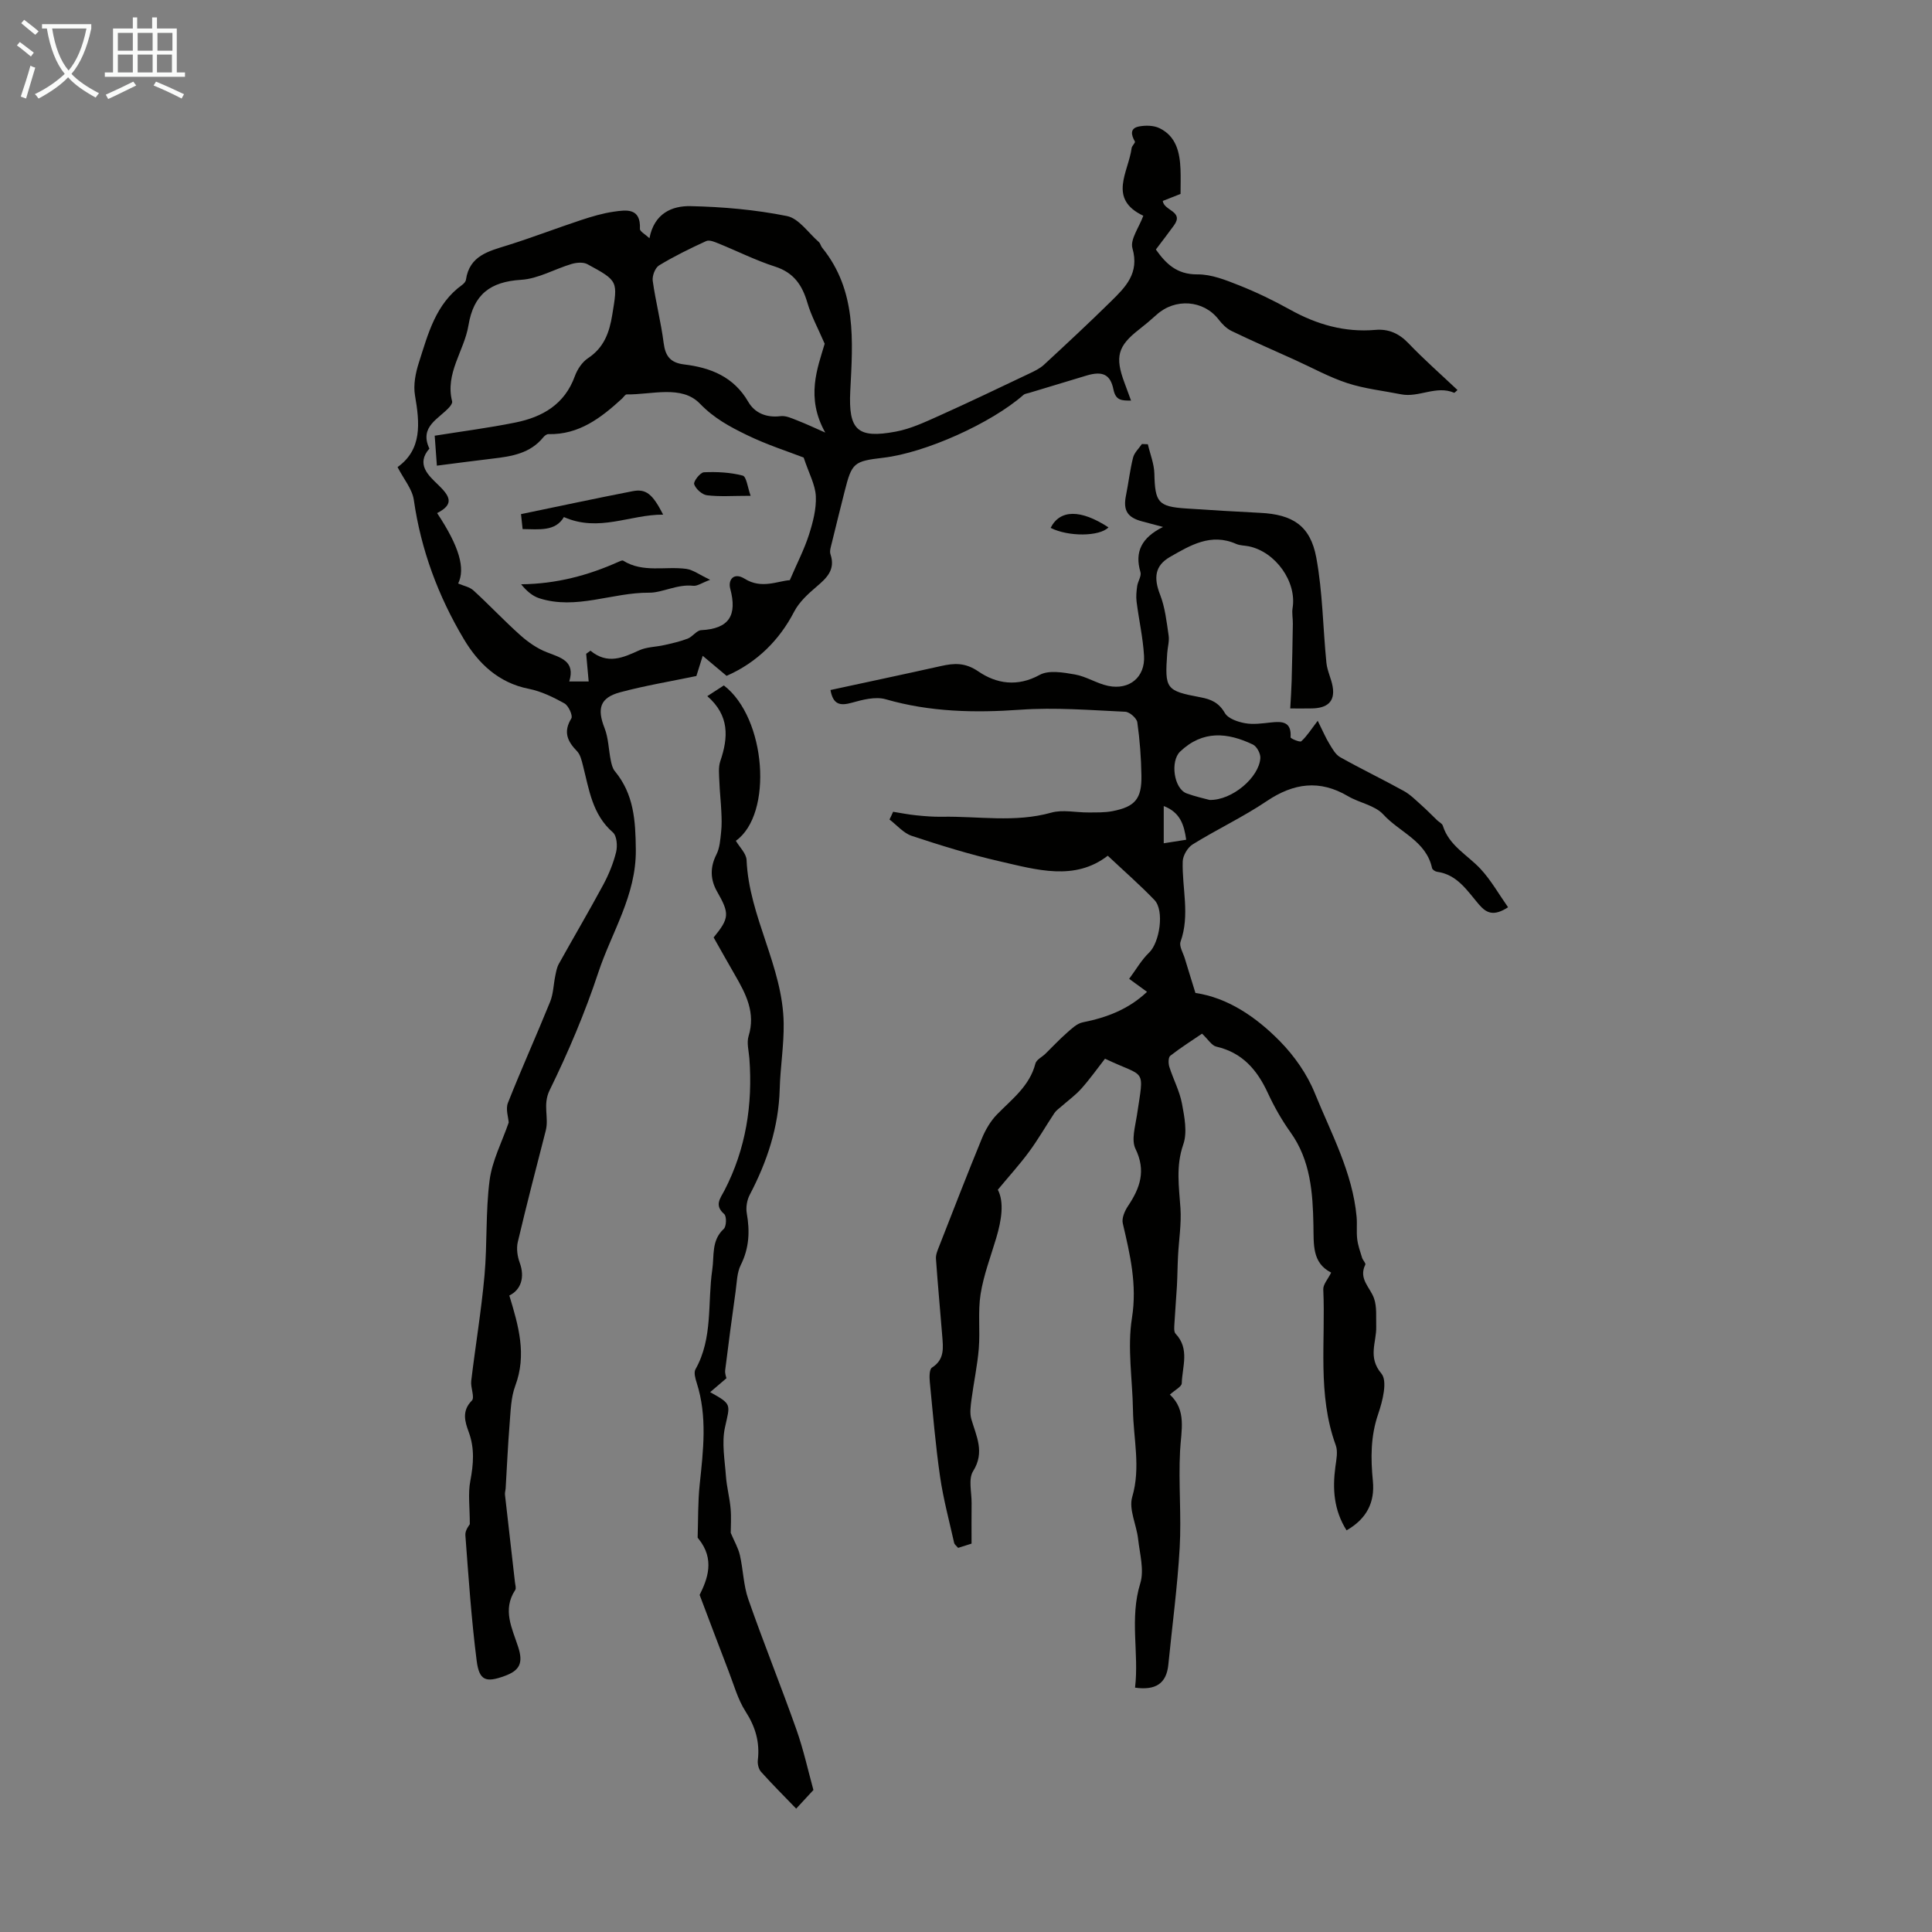
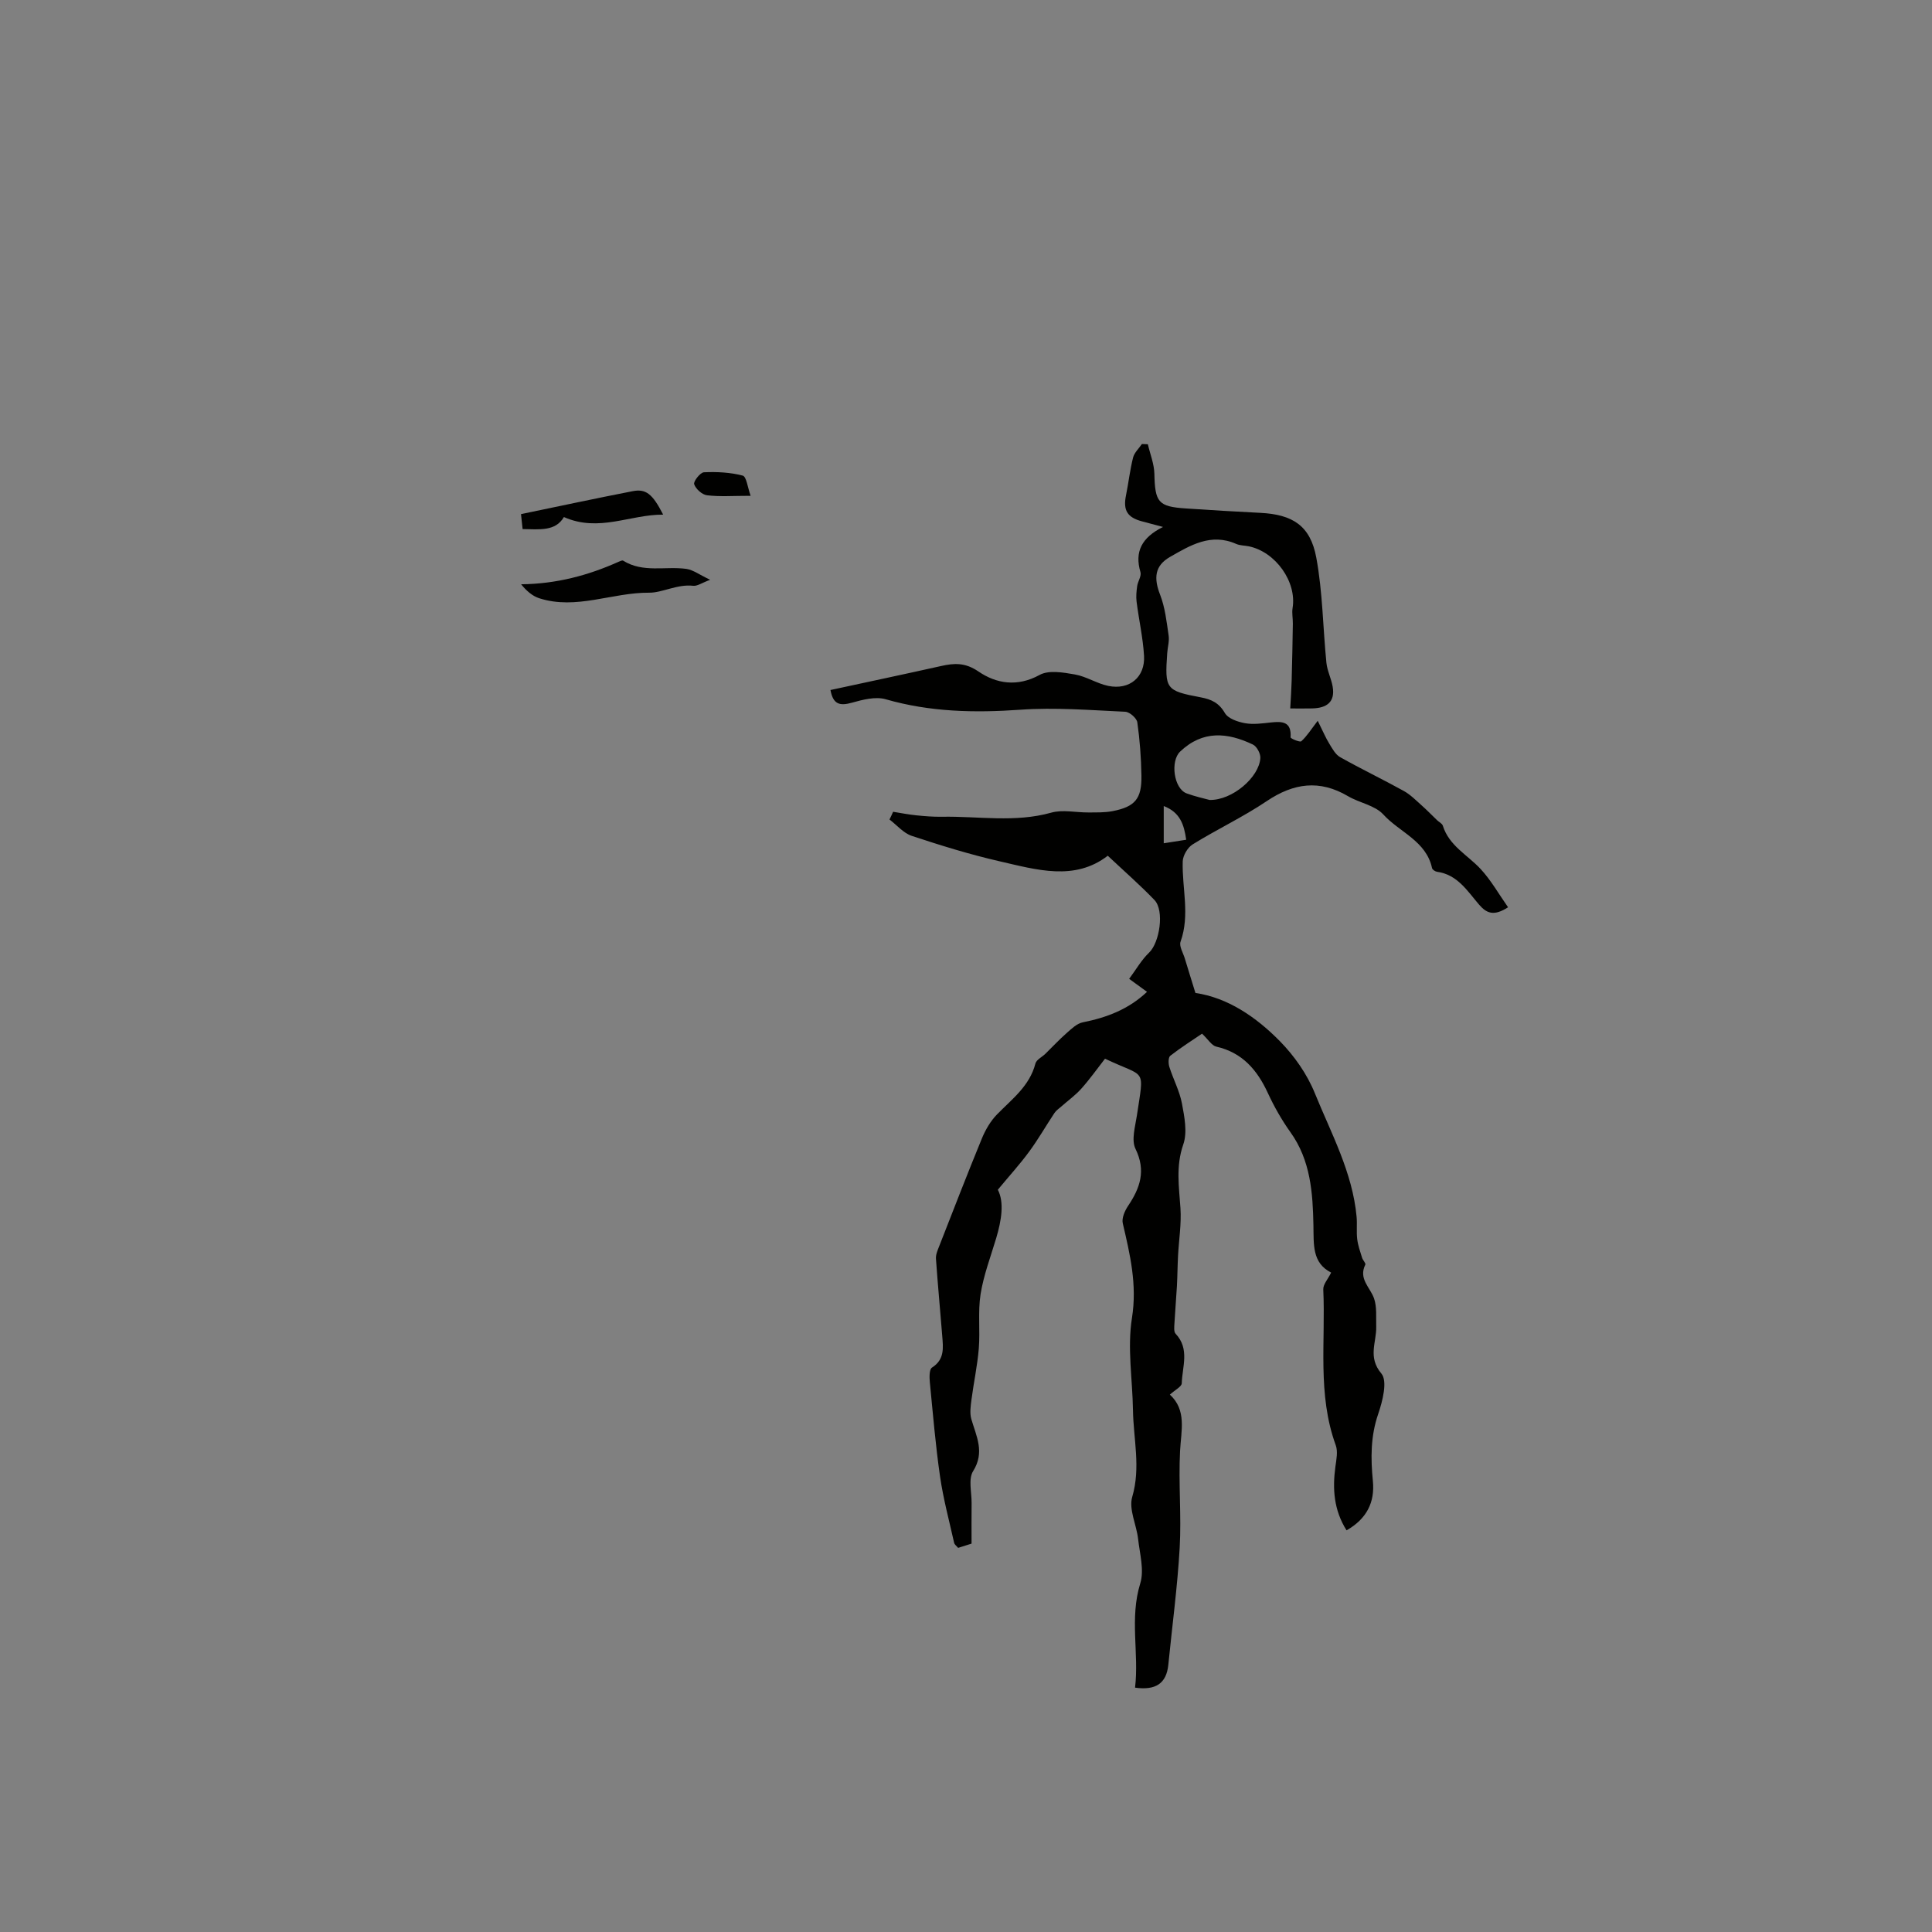
<svg xmlns="http://www.w3.org/2000/svg" enable-background="new 0 0 400 400" viewBox="0 0 400 400">
  <rect x="0" y="0" width="400" height="400" fill="#808080" stroke="none" />
-   <path d="m6.4 11.7c-1-.8-1.9-1.6-2.9-2.3l.6-.7c.9.7 1.9 1.4 2.9 2.2zm-2.1 8.3c.7-2.1 1.4-4.2 2-6.4.2.1.6.3 1 .4-.7 2.3-1.3 4.4-1.9 6.4zm3-12.8c-1.1-.9-2.1-1.7-2.9-2.4l.6-.7c1 .8 2 1.5 3 2.4zm1.4-1.3v-.9h10.2v.9c-.9 4.2-2.3 7.3-4.1 9.4 1.3 1.4 3.2 2.7 5.7 4-.2.2-.4.5-.7.9-2.5-1.4-4.4-2.7-5.7-4.2-1.4 1.5-3.5 3-6.1 4.4 0 0 0 0-.1-.1-.3-.4-.5-.7-.7-.8 2.7-1.3 4.7-2.8 6.2-4.2-1.8-2.2-3-5.3-3.7-9.4zm9.2 0h-7.1c.6 3.8 1.7 6.7 3.4 8.7 1.7-2 2.9-4.8 3.7-8.7z" fill="#fafbfa" />
-   <path d="m31.6 3.6h.9v2.3h4.1v9.1h1.7v.9h-16.6v-.9h1.7v-9.1h4.1v-2.3h.9v2.3h3.1v-2.3zm-4 13.3.6.8c-1.9.9-3.8 1.9-5.8 2.8-.2-.3-.3-.6-.5-.9 2-.9 3.9-1.8 5.7-2.7zm-3.2-10.1v3.7h3.1v-3.7zm0 4.5v3.7h3.1v-3.7zm4.1-4.5v3.7h3.1v-3.7zm0 4.5v3.7h3.1v-3.7zm9.1 9.1c-2.1-1.1-4.1-2-5.8-2.7l.5-.8c2.2.9 4.1 1.8 5.8 2.6zm-1.9-13.6h-3.1v3.7h3.1zm-3.2 4.5v3.7h3.1v-3.7z" fill="#fafbfa" />
  <g fill="#010100">
    <path d="m184.91 168.07c1.58.25 3.16.57 4.75.73 1.77.18 3.56.33 5.34.3 7.55-.14 15.12 1.26 22.65-.85 2.37-.67 5.11-.02 7.68-.04 1.67-.01 3.38.04 5-.27 4.68-.91 6.07-2.56 5.99-7.35-.06-3.68-.33-7.38-.85-11.03-.12-.87-1.6-2.16-2.5-2.2-7.23-.33-14.51-.93-21.7-.42-9.48.67-18.71.48-27.91-2.17-2.1-.6-4.75.09-6.99.72-2.44.68-3.88.41-4.43-2.63 7.68-1.66 15.29-3.27 22.87-4.96 2.76-.62 5-.76 7.76 1.12 3.7 2.53 8.05 3.25 12.66.72 1.9-1.05 4.91-.52 7.31-.1 2.37.41 4.55 1.88 6.92 2.37 4.38.9 7.66-1.82 7.4-6.24-.22-3.74-1.07-7.45-1.54-11.18-.14-1.06-.03-2.18.12-3.25.14-.99.92-2.07.68-2.89-1.25-4.2.24-7.15 4.67-9.35-2-.53-3.16-.84-4.32-1.15-3.08-.81-3.97-2.3-3.35-5.36.53-2.61.82-5.27 1.47-7.85.26-1.03 1.2-1.88 1.83-2.81.41.02.82.04 1.23.05.47 2.03 1.3 4.05 1.35 6.09.13 5.92.79 6.82 6.52 7.2 5.13.35 10.27.65 15.4.91 6.68.33 10.37 2.63 11.6 9.25 1.33 7.15 1.37 14.53 2.1 21.8.17 1.66 1 3.25 1.29 4.91.57 3.26-1.28 4.45-4.21 4.53-1.34.03-2.67.01-4.57.01.11-2.01.24-3.84.29-5.66.11-3.96.19-7.92.25-11.88.02-1.09-.23-2.22-.05-3.28.88-5.38-3.49-11.59-9.06-12.75-.87-.18-1.83-.15-2.63-.5-5.22-2.31-9.49.29-13.7 2.7-3.17 1.82-3.39 4.37-2.04 7.83 1.03 2.64 1.34 5.58 1.76 8.42.18 1.18-.21 2.44-.29 3.67-.52 7.41-.3 7.79 6.91 9.14 2.24.42 3.8 1.14 5.03 3.26.67 1.15 2.66 1.83 4.17 2.1 1.72.31 3.57.04 5.34-.15 2.4-.27 4.31-.17 4.09 3.08-.02.24 1.93 1.07 2.22.81 1.14-1.03 1.99-2.4 3.4-4.24 1.12 2.25 1.66 3.55 2.39 4.73.62 1.02 1.27 2.24 2.23 2.79 4.34 2.44 8.84 4.6 13.2 7.01 1.36.75 2.51 1.93 3.69 2.98 1.12.99 2.15 2.07 3.23 3.1.39.37 1.02.66 1.16 1.11 1.3 4.16 5.11 6.05 7.81 8.95 2.18 2.35 3.79 5.23 5.7 7.94-2.92 1.89-4.43 1.27-5.98-.52-2.44-2.83-4.49-6.25-8.73-6.83-.38-.05-.96-.44-1.03-.76-1.21-5.63-6.73-7.41-10.09-11.1-1.73-1.9-4.93-2.39-7.31-3.79-5.89-3.47-11.25-2.72-16.82 1.02-4.9 3.3-10.31 5.84-15.34 8.96-1.04.64-2.02 2.3-2.06 3.52-.17 5.53 1.54 11.08-.45 16.63-.33.93.53 2.3.88 3.46.66 2.21 1.36 4.41 2.2 7.15 6.67.98 12.52 4.94 17.47 9.97 3 3.05 5.65 6.83 7.25 10.78 3.39 8.34 7.81 16.4 8.65 25.6.14 1.54-.06 3.12.13 4.65.16 1.3.62 2.57 1.01 3.84.16.51.81 1.13.66 1.42-1.45 2.93 1.01 4.69 1.81 6.98.62 1.78.39 3.87.45 5.82.1 3.23-1.82 6.31 1.07 9.74 1.31 1.55.25 5.71-.66 8.37-1.59 4.62-1.56 9.17-1.1 13.89.43 4.38-1.26 7.81-5.45 10.2-2.65-4.2-2.93-8.59-2.31-13.18.2-1.47.55-3.15.07-4.45-3.84-10.53-2.08-21.48-2.58-32.25-.05-1.03.96-2.11 1.63-3.48-3.97-2.04-3.59-5.78-3.67-9.84-.13-6.65-.58-13.39-4.74-19.2-1.81-2.53-3.38-5.3-4.69-8.13-2.21-4.79-5.27-8.38-10.68-9.62-.95-.22-1.66-1.46-2.95-2.68-1.9 1.3-4.32 2.82-6.57 4.57-.43.33-.43 1.6-.2 2.3.8 2.55 2.12 4.99 2.61 7.59.52 2.78 1.15 5.98.27 8.49-1.56 4.49-.88 8.74-.58 13.17.22 3.27-.33 6.58-.5 9.88-.11 2.08-.12 4.16-.23 6.24-.15 2.61-.38 5.22-.52 7.83-.04.7-.14 1.65.25 2.06 2.96 3.13 1.37 6.81 1.27 10.26-.02.69-1.37 1.35-2.46 2.34 3.52 3.24 2.33 7.42 2.11 11.66-.35 6.67.3 13.39-.08 20.06-.46 8.08-1.55 16.13-2.35 24.2-.39 3.89-2.61 5.35-6.89 4.75.85-7.13-1.17-14.31 1.08-21.59.85-2.76-.11-6.14-.45-9.21-.33-2.93-1.96-6.12-1.22-8.67 1.8-6.11.25-12.01.16-17.99-.1-6.37-1.2-12.89-.21-19.08 1.1-6.92-.4-13.14-1.9-19.59-.25-1.07.41-2.59 1.09-3.6 2.49-3.72 3.76-7.28 1.54-11.83-.89-1.82-.06-4.59.29-6.89 1.52-10.2 1.94-7.68-6.6-11.77-1.59 2.04-3.13 4.22-4.9 6.2-1.23 1.38-2.77 2.48-4.16 3.71-.49.43-1.06.81-1.41 1.34-1.77 2.66-3.36 5.46-5.26 8.03-1.91 2.6-4.1 5-6.46 7.85 1.35 2.6.77 6.29-.33 10-1.15 3.85-2.61 7.67-3.24 11.61-.58 3.67-.07 7.51-.37 11.25-.29 3.56-1.06 7.08-1.52 10.62-.17 1.32-.38 2.77-.03 4 1.04 3.58 2.84 6.85.37 10.79-1.02 1.63-.29 4.37-.31 6.6-.03 2.79-.01 5.58-.01 8.4-1.01.32-1.86.59-2.78.88-.31-.38-.75-.68-.83-1.06-1.02-4.55-2.24-9.08-2.91-13.69-.94-6.49-1.48-13.04-2.12-19.57-.1-1.02-.12-2.65.45-3.01 2.65-1.68 2.31-4.11 2.12-6.55-.42-5.33-.93-10.65-1.3-15.98-.06-.82.32-1.72.64-2.52 2.93-7.48 5.82-14.97 8.87-22.39.74-1.79 1.79-3.6 3.13-4.97 3.11-3.19 6.75-5.87 7.95-10.53.2-.8 1.36-1.34 2.06-2.02 1.47-1.43 2.86-2.94 4.4-4.29 1.01-.89 2.13-1.99 3.36-2.23 4.91-.98 9.42-2.66 13.29-6.31-1.08-.78-2.11-1.53-3.7-2.69 1.4-1.88 2.53-3.9 4.13-5.43 2.17-2.07 3.22-8.7 1.1-10.9-3.02-3.14-6.31-6.01-9.66-9.16-6.85 5.29-14.72 2.91-22.4 1.15-6.15-1.41-12.2-3.28-18.2-5.27-1.71-.57-3.07-2.23-4.59-3.38.27-.53.51-1.07.75-1.6zm65.52-2.45c4.69.11 10.27-4.7 10.51-8.67.06-.93-.73-2.41-1.54-2.8-5.25-2.51-10.38-3.01-15.07 1.46-2.06 1.96-1.33 7.68 1.37 8.66 1.77.65 3.63 1.05 4.73 1.35zm-9.49 8.97c1.73-.27 3.1-.49 4.65-.73-.45-3.17-1.27-5.67-4.65-6.98z" />
-     <path d="m105.45 268.22c1.92 6.31 3.64 12.25 1.23 18.7-.91 2.44-.95 5.23-1.17 7.88-.36 4.44-.55 8.9-.82 13.34-.03.45-.19.9-.14 1.33.68 6.05 1.38 12.1 2.07 18.15.06.53.29 1.21.05 1.57-2.71 4.12-.63 7.94.62 11.82 1.06 3.29.33 4.84-2.8 5.98-3.88 1.42-5.27.99-5.8-3.15-1.1-8.63-1.69-17.33-2.34-26.01-.08-1.02.85-2.12.92-2.26 0-3.56-.4-6.33.1-8.93.66-3.49.93-6.75-.33-10.17-.77-2.1-1.49-4.34.65-6.49.65-.65-.29-2.69-.13-4.05.87-7.29 2.09-14.54 2.75-21.85.59-6.56.21-13.22 1.06-19.74.53-4.04 2.55-7.88 3.95-11.93-.06-1.06-.67-2.79-.16-4.07 2.78-7.03 5.9-13.93 8.74-20.94.67-1.65.69-3.56 1.06-5.34.17-.84.32-1.74.73-2.48 3.04-5.47 6.22-10.86 9.19-16.37 1.15-2.14 2.1-4.45 2.68-6.8.31-1.27.15-3.36-.67-4.07-4.27-3.71-4.92-8.86-6.19-13.82-.27-1.05-.54-2.29-1.25-3.01-2-2.06-2.86-4-1.16-6.77.35-.57-.58-2.64-1.43-3.11-2.31-1.29-4.82-2.51-7.39-3.02-6.25-1.23-10.43-5.25-13.42-10.26-5.3-8.88-8.89-18.48-10.37-28.83-.32-2.25-2.07-4.29-3.37-6.81 5.11-3.66 4.6-9.09 3.61-14.84-.38-2.18.12-4.68.82-6.85 1.9-5.92 3.46-12.1 8.96-16.05.34-.25.72-.67.77-1.06.73-5 4.72-5.91 8.63-7.13 5.1-1.6 10.1-3.53 15.18-5.21 2.21-.73 4.48-1.41 6.77-1.74 2.67-.39 5.64-.82 5.44 3.56-.02.53 1.09 1.1 1.97 1.94.99-5.18 4.7-6.74 8.52-6.65 6.68.14 13.42.74 19.95 2.05 2.46.49 4.43 3.49 6.6 5.38.32.28.4.81.67 1.15 7.21 8.87 6.37 19.3 5.84 29.69-.41 8.1 1.48 9.9 9.43 8.41 3.11-.58 6.1-2 9.03-3.31 6.21-2.79 12.35-5.74 18.5-8.66 1.1-.52 2.26-1.06 3.14-1.87 4.66-4.31 9.31-8.63 13.84-13.09 3.02-2.97 5.97-5.84 4.48-11.03-.52-1.81 1.37-4.31 2.25-6.73-7.41-3.51-3.07-9.05-2.42-14 .06-.49.82-1.13.68-1.37-.8-1.39-1.05-2.74.82-3.11 1.37-.27 3.08-.24 4.3.36 3.44 1.69 4.18 5.01 4.32 8.5.07 1.66.01 3.33.01 5.1-1.23.49-2.45.97-3.68 1.45.23 2.05 4.44 2.12 2.33 5.05-1.17 1.62-2.4 3.2-3.76 5.01 2.02 2.84 4.26 5.19 8.62 5.15 2.87-.03 5.85 1.17 8.6 2.26 3.63 1.44 7.17 3.15 10.58 5.05 5.53 3.07 11.3 4.73 17.66 4.18 2.7-.23 4.86.71 6.82 2.75 3.22 3.37 6.74 6.46 10.17 9.7-.41.34-.61.6-.69.57-3.71-1.6-7.3 1.05-10.98.32-3.72-.74-7.56-1.15-11.14-2.32-3.76-1.23-7.28-3.19-10.91-4.83-4.36-1.97-8.76-3.89-13.07-5.97-1.05-.51-1.97-1.46-2.7-2.41-3.09-3.99-8.98-4.44-12.83-.93-1.16 1.05-2.36 2.06-3.59 3.02-4.43 3.44-5.05 5.67-3.04 11.04.43 1.14.84 2.28 1.36 3.7-1.94-.01-3.17.02-3.65-2.33-.64-3.16-2.33-3.82-5.55-2.86-3.96 1.18-7.9 2.38-11.85 3.58-.42.13-.92.17-1.22.43-6.68 5.87-20.29 11.99-29.02 13.01-6.14.72-6.51 1.04-8.01 6.97-.9 3.58-1.8 7.15-2.67 10.74-.18.74-.48 1.62-.26 2.27 1.08 3.22-.79 4.93-2.95 6.77-1.73 1.47-3.54 3.14-4.57 5.12-3.04 5.87-7.68 10.53-13.99 13.29-1.51-1.27-3.04-2.56-4.94-4.15-.61 1.95-.99 3.19-1.31 4.18-5.38 1.12-10.65 1.99-15.79 3.37-4.19 1.13-4.81 3.38-3.22 7.42.81 2.07.83 4.44 1.28 6.66.16.77.35 1.65.83 2.23 3.97 4.79 4.3 10.26 4.36 16.3.09 9.46-4.99 17.02-7.76 25.39-2.76 8.34-6.22 16.5-10.09 24.4-1.47 3.01-.1 5.63-.8 8.36-1.98 7.68-3.97 15.36-5.79 23.07-.31 1.33-.08 2.97.41 4.29 1.07 2.94.3 5.58-2.16 6.77zm15.91-132.86c.3-.21.6-.43.89-.64 3.53 2.92 6.75 1.45 10.1-.08 1.56-.71 3.45-.69 5.17-1.08 1.64-.37 3.3-.74 4.86-1.34 1.01-.39 1.84-1.7 2.79-1.75 5.81-.3 7.49-3.07 6.02-8.58-.5-1.86.74-3.47 2.98-2.07 3.5 2.2 6.84.46 9.35.3 1.53-3.57 3.01-6.41 3.97-9.42.82-2.56 1.54-5.33 1.42-7.96-.11-2.37-1.42-4.69-2.52-8.01-3.11-1.21-7.59-2.63-11.77-4.67-3.47-1.69-6.76-3.43-9.72-6.5-3.78-3.91-9.96-1.83-15.15-1.9-.32 0-.64.57-.97.87-4.34 3.98-8.9 7.5-15.24 7.35-.35-.01-.8.34-1.05.65-2.72 3.36-6.56 3.96-10.5 4.42-3.79.44-7.58.96-11.54 1.46-.12-1.7-.3-4.09-.45-6.2 5.54-.89 11.16-1.61 16.7-2.73 5.61-1.13 10.21-3.76 12.32-9.61.51-1.4 1.51-2.91 2.72-3.71 3.3-2.18 4.42-5.28 5.02-8.97 1.14-6.98 1.29-7.01-5.14-10.49-.86-.47-2.25-.35-3.27-.05-3.51 1.04-6.91 3.06-10.44 3.28-6.41.39-9.86 3.02-10.92 9.43-.87 5.28-4.88 9.91-3.38 15.75.08.32-.27.84-.54 1.15-2.2 2.49-6.33 4.03-4.17 8.62-2.83 3.21-.16 5.58 1.69 7.37 2.47 2.38 3.65 4.08-.09 5.98 4.66 7.01 5.85 11.51 4.36 14.58 1.1.48 2.37.7 3.17 1.44 3.3 3.02 6.37 6.29 9.7 9.27 1.62 1.44 3.51 2.76 5.51 3.53 2.92 1.13 5.9 1.84 4.62 6.04h4.02c-.18-1.98-.35-3.85-.52-5.73zm49.5-45.8c-4.09-7.29-1.6-13.35-.12-18.39-1.42-3.29-2.79-5.79-3.57-8.46-1.07-3.66-2.81-6.26-6.69-7.51-4.02-1.29-7.84-3.22-11.77-4.81-.79-.32-1.87-.77-2.5-.48-3.33 1.53-6.63 3.14-9.76 5.04-.81.49-1.45 2.17-1.31 3.19.6 4.31 1.71 8.54 2.26 12.86.35 2.74 1.4 4.1 4.22 4.45 5.5.66 10.29 2.54 13.31 7.76 1.34 2.31 3.76 3.31 6.66 2.95 1.09-.14 2.32.43 3.41.86 1.98.77 3.91 1.68 5.86 2.54z" />
-     <path d="m150.4 285.35c-1.35 1.15-2.27 1.94-3.37 2.88 4.57 2.55 4.13 2.45 3.07 7.29-.71 3.21-.04 6.75.2 10.13.16 2.22.76 4.41.96 6.63.17 1.89.03 3.81.03 5.08.76 1.8 1.57 3.17 1.9 4.64.69 3.01.73 6.22 1.74 9.11 3.16 9.05 6.76 17.94 9.96 26.98 1.48 4.19 2.43 8.56 3.52 12.51-1.49 1.61-2.6 2.81-3.57 3.86-2.42-2.51-4.93-5.01-7.28-7.63-.5-.56-.75-1.62-.66-2.4.44-3.71-.49-6.91-2.54-10.09-1.6-2.49-2.41-5.5-3.5-8.31-1.95-5.04-3.84-10.11-6.01-15.82 1.61-3.22 3.23-7.38-.24-11.63-.07-.09-.17-.19-.17-.28.12-3.64.04-7.3.42-10.91.74-7.08 1.62-14.12-.62-21.11-.28-.88-.63-2.1-.25-2.78 3.65-6.48 2.47-13.74 3.48-20.64.43-2.92-.22-6.03 2.38-8.43.56-.52.61-2.62.09-3.07-2.1-1.84-.82-3.21.07-4.93 4.42-8.57 5.85-17.73 5.14-27.29-.12-1.55-.59-3.24-.16-4.64 1.48-4.82-.55-8.7-2.81-12.61-1.51-2.61-2.98-5.24-4.43-7.8 3.31-4.03 3.29-4.98.72-9.49-1.4-2.44-1.51-4.99-.15-7.67.7-1.37.81-3.09.98-4.67.16-1.42.11-2.87.04-4.3-.09-2.03-.33-4.06-.4-6.09-.05-1.43-.25-2.98.19-4.28 1.67-4.89 1.93-9.44-2.69-13.46 1.36-.88 2.42-1.57 3.42-2.22 8.79 6.7 10.25 26.64 2.49 32.17.77 1.32 2.16 2.62 2.22 3.98.5 11.76 7.51 22.03 7.68 33.79.07 4.55-.7 9.1-.82 13.66-.22 7.84-2.61 15-6.21 21.87-.57 1.09-.82 2.6-.61 3.8.66 3.74.51 7.22-1.24 10.72-.8 1.6-.81 3.62-1.07 5.47-.76 5.44-1.49 10.87-2.16 16.32-.08.72.23 1.49.26 1.66z" />
-     <path d="m217.52 109.29c1.94-3.83 6.22-3.87 11.98-.1-1.88 1.91-8.3 1.96-11.98.1z" />
    <path d="m147.03 120.04c-1.73.64-2.67 1.34-3.52 1.24-3.27-.38-6.42 1.46-9.1 1.43-7.65-.06-15.11 3.62-22.77 1.15-1.42-.46-2.64-1.53-3.75-2.89 7.28-.08 13.85-1.82 20.18-4.66.3-.13.76-.35.95-.23 4.11 2.57 8.72 1.11 13.07 1.7 1.44.21 2.76 1.24 4.94 2.26z" />
    <path d="m116.75 107.05c-1.76 3.01-5.08 2.53-8.55 2.49-.11-1.03-.21-1.95-.33-3.1 7.85-1.62 15.47-3.26 23.13-4.75 2.75-.53 4.11.58 6.3 4.86-6.87-.04-13.28 3.71-20.55.5z" />
    <path d="m155.41 102.65c-3.72 0-6.41.21-9.03-.11-1.02-.12-2.33-1.31-2.66-2.29-.19-.57 1.25-2.43 2.02-2.47 2.68-.12 5.45.01 8.03.69.78.2 1.02 2.47 1.64 4.18z" />
  </g>
</svg>